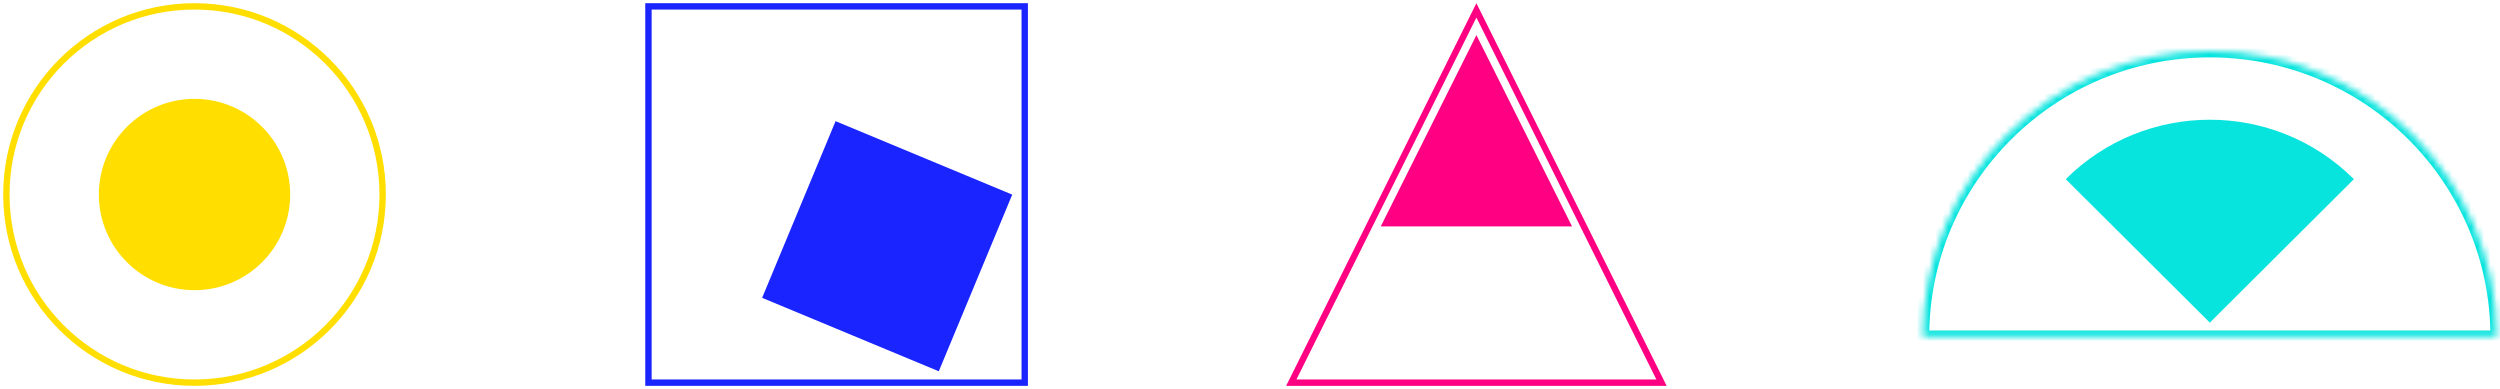
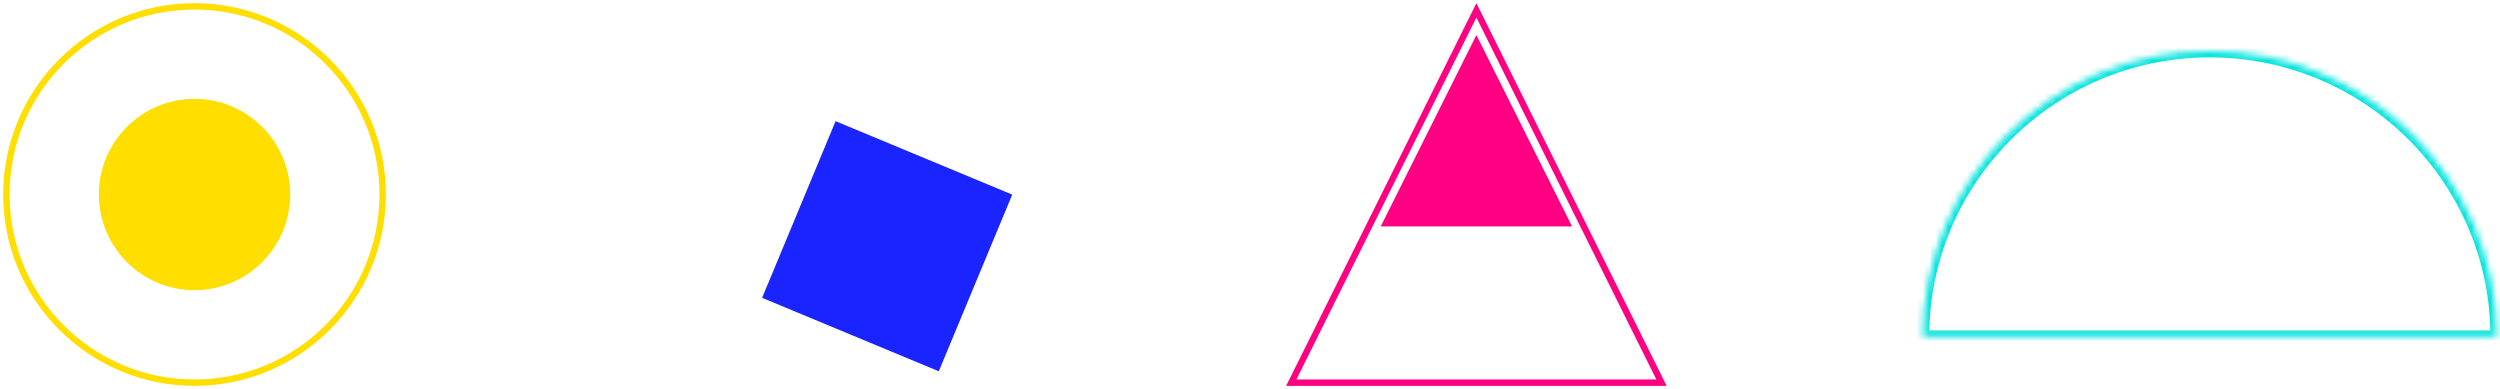
<svg xmlns="http://www.w3.org/2000/svg" fill="none" viewBox="0 0 392 61">
  <circle cx="30.5" cy="30.5" r="29.5" stroke="#FFDE00" />
  <circle cx="30.5" cy="30.5" r="15" fill="#FFDE00" />
-   <path stroke="#1924FE" d="M101.677 1h59v59h-59z" />
  <path fill="#1924FE" d="m131.018 19 27.7 11.518-11.517 27.7-27.7-11.517z" />
  <path stroke="#FF0082" d="M202.475 60 231.5 1.623 260.525 60h-58.05Z" />
  <path fill="#FF0082" d="m231.5 5.5 15 30h-30l15-30Z" />
  <mask id="path-7-inside-1_235_4006" fill="#fff">
    <path fill-rule="evenodd" d="M391.5 52.817C391.5 28.065 371.353 8 346.5 8s-45 20.065-45 44.817h90Z" clip-rule="evenodd" />
  </mask>
  <path fill="#07E4DE" d="M391.5 52.817v1h1v-1h-1Zm-90 0h-1v1h1v-1ZM346.5 9c24.304 0 44 19.621 44 43.817h2C392.5 27.509 371.901 7 346.5 7v2Zm-44 43.817C302.5 28.62 322.196 9 346.5 9V7c-25.401 0-46 20.509-46 45.817h2Zm-1 1h90v-2h-90v2Z" mask="url(#path-7-inside-1_235_4006)" />
-   <path fill="#07E4DE" fill-rule="evenodd" d="m346.5 50.592 22.592-22.5c-12.477-12.426-32.707-12.426-45.184 0l22.592 22.5Z" clip-rule="evenodd" />
</svg>